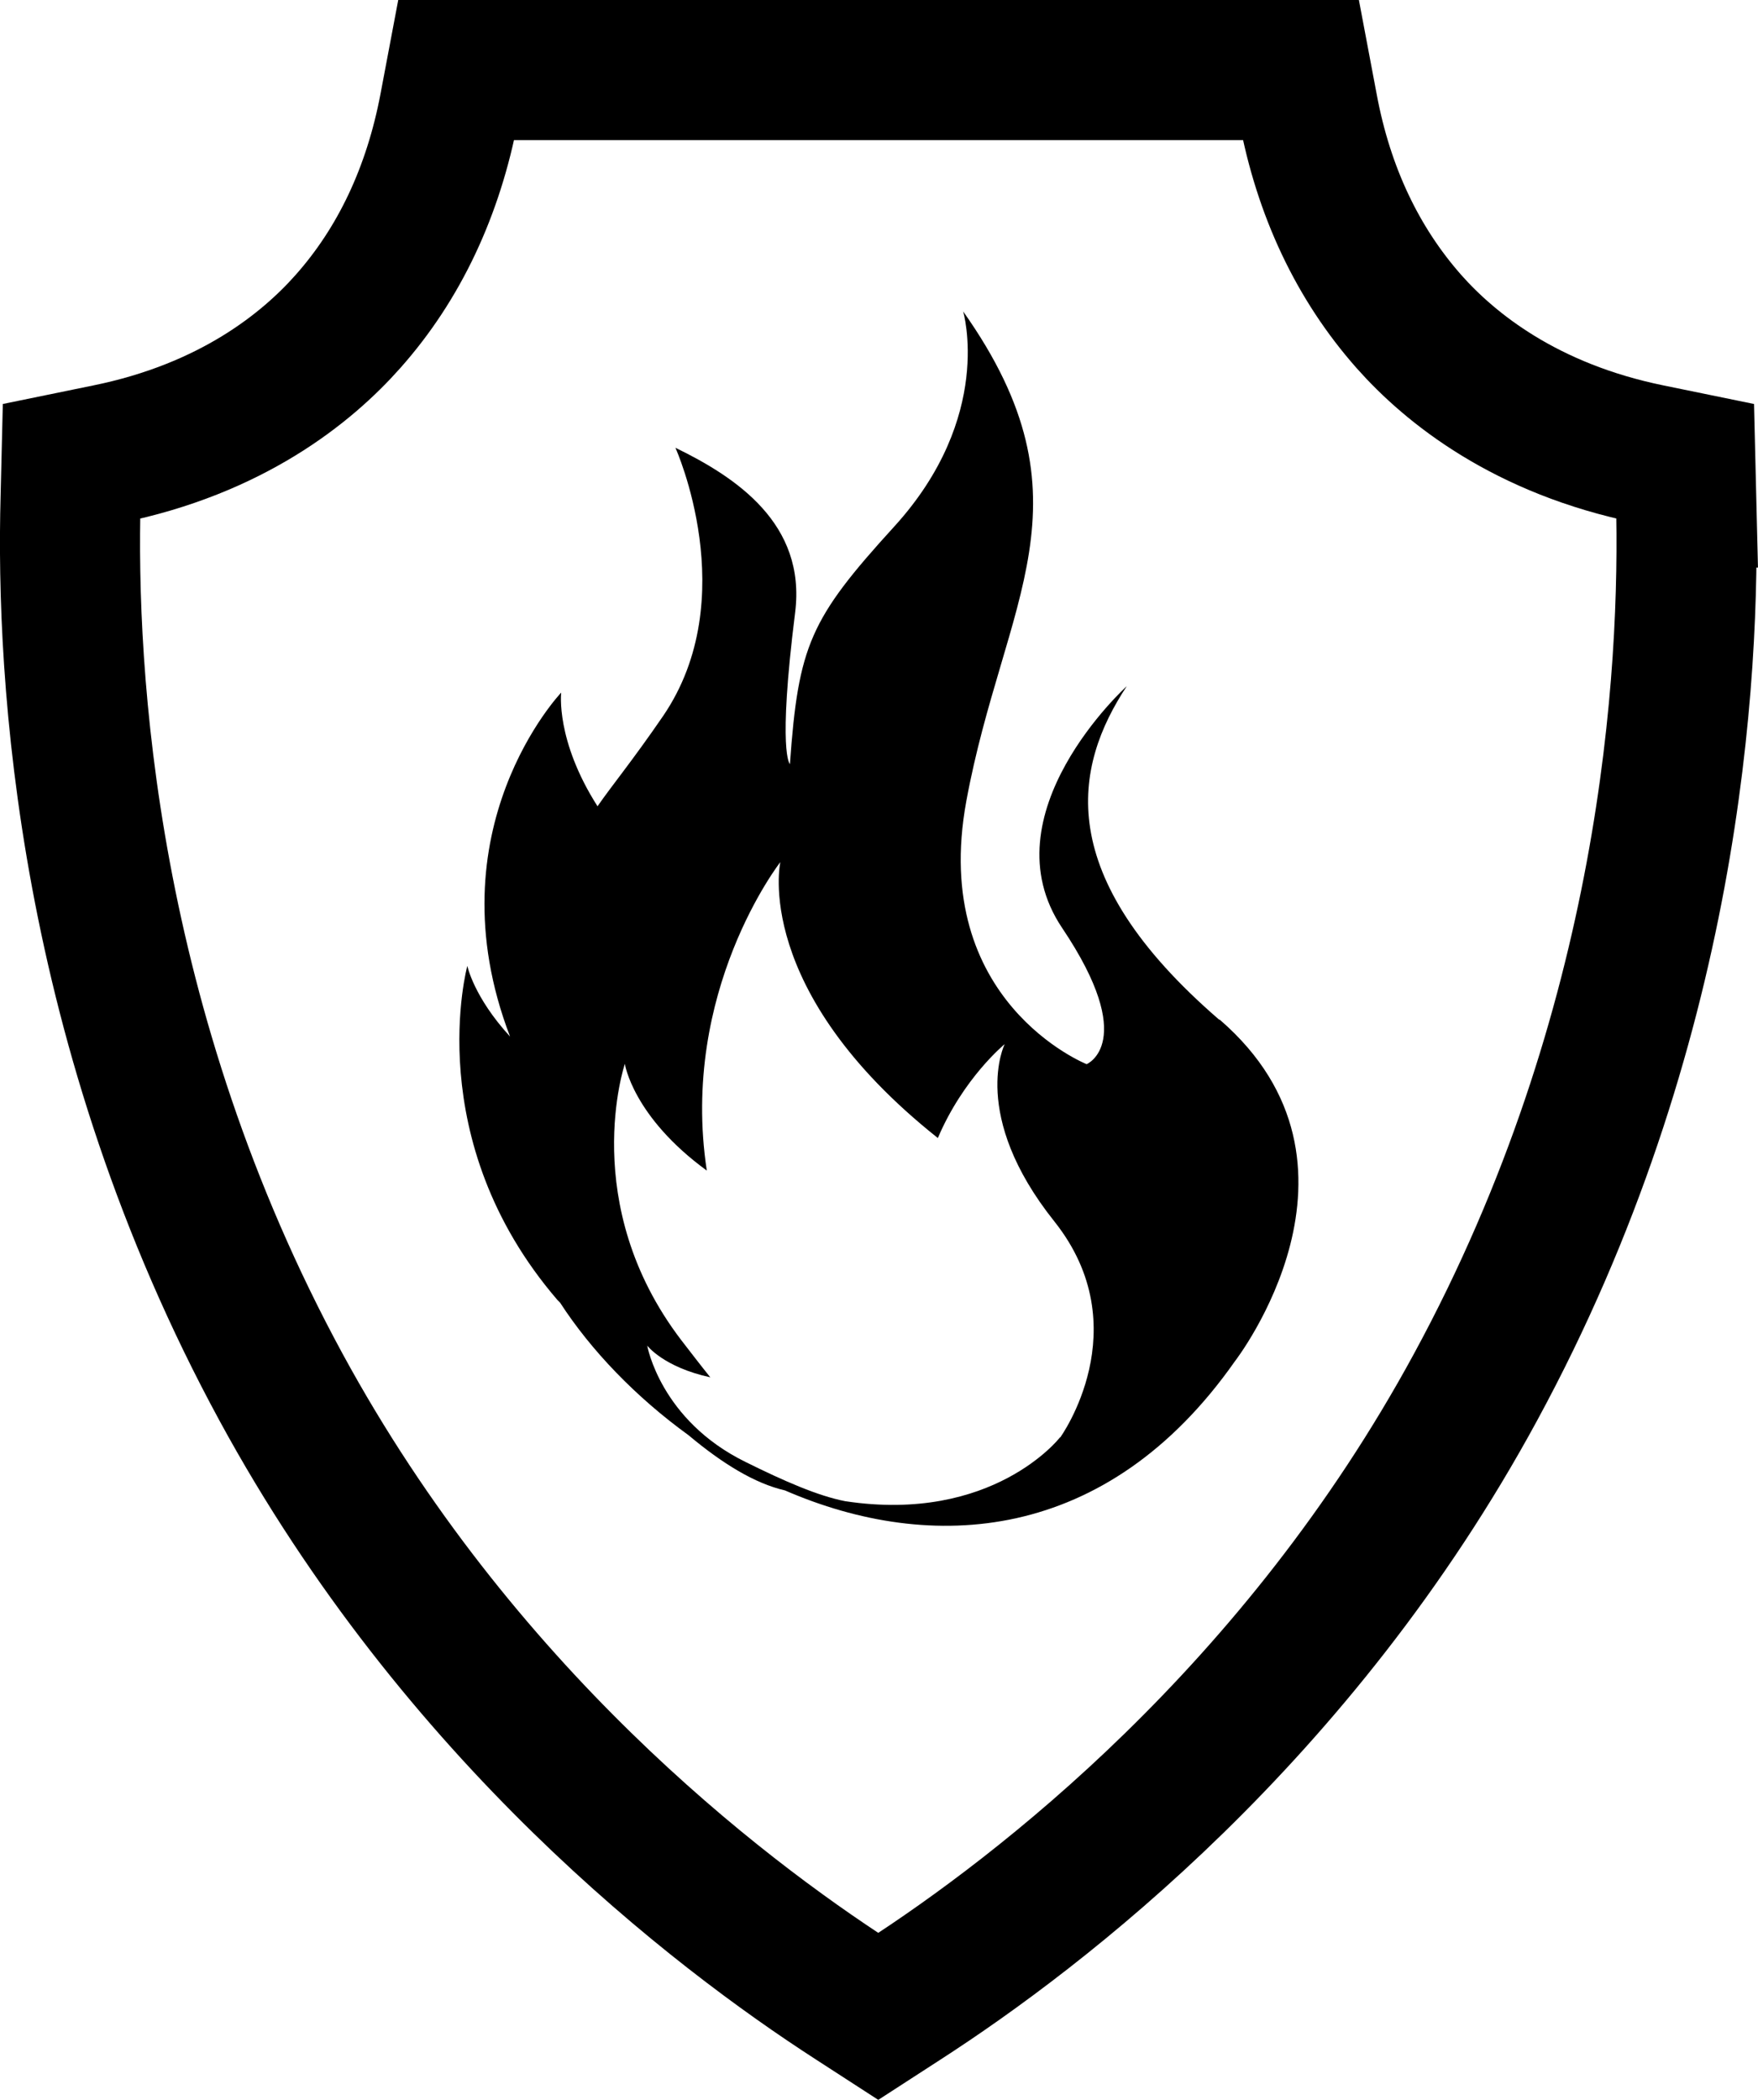
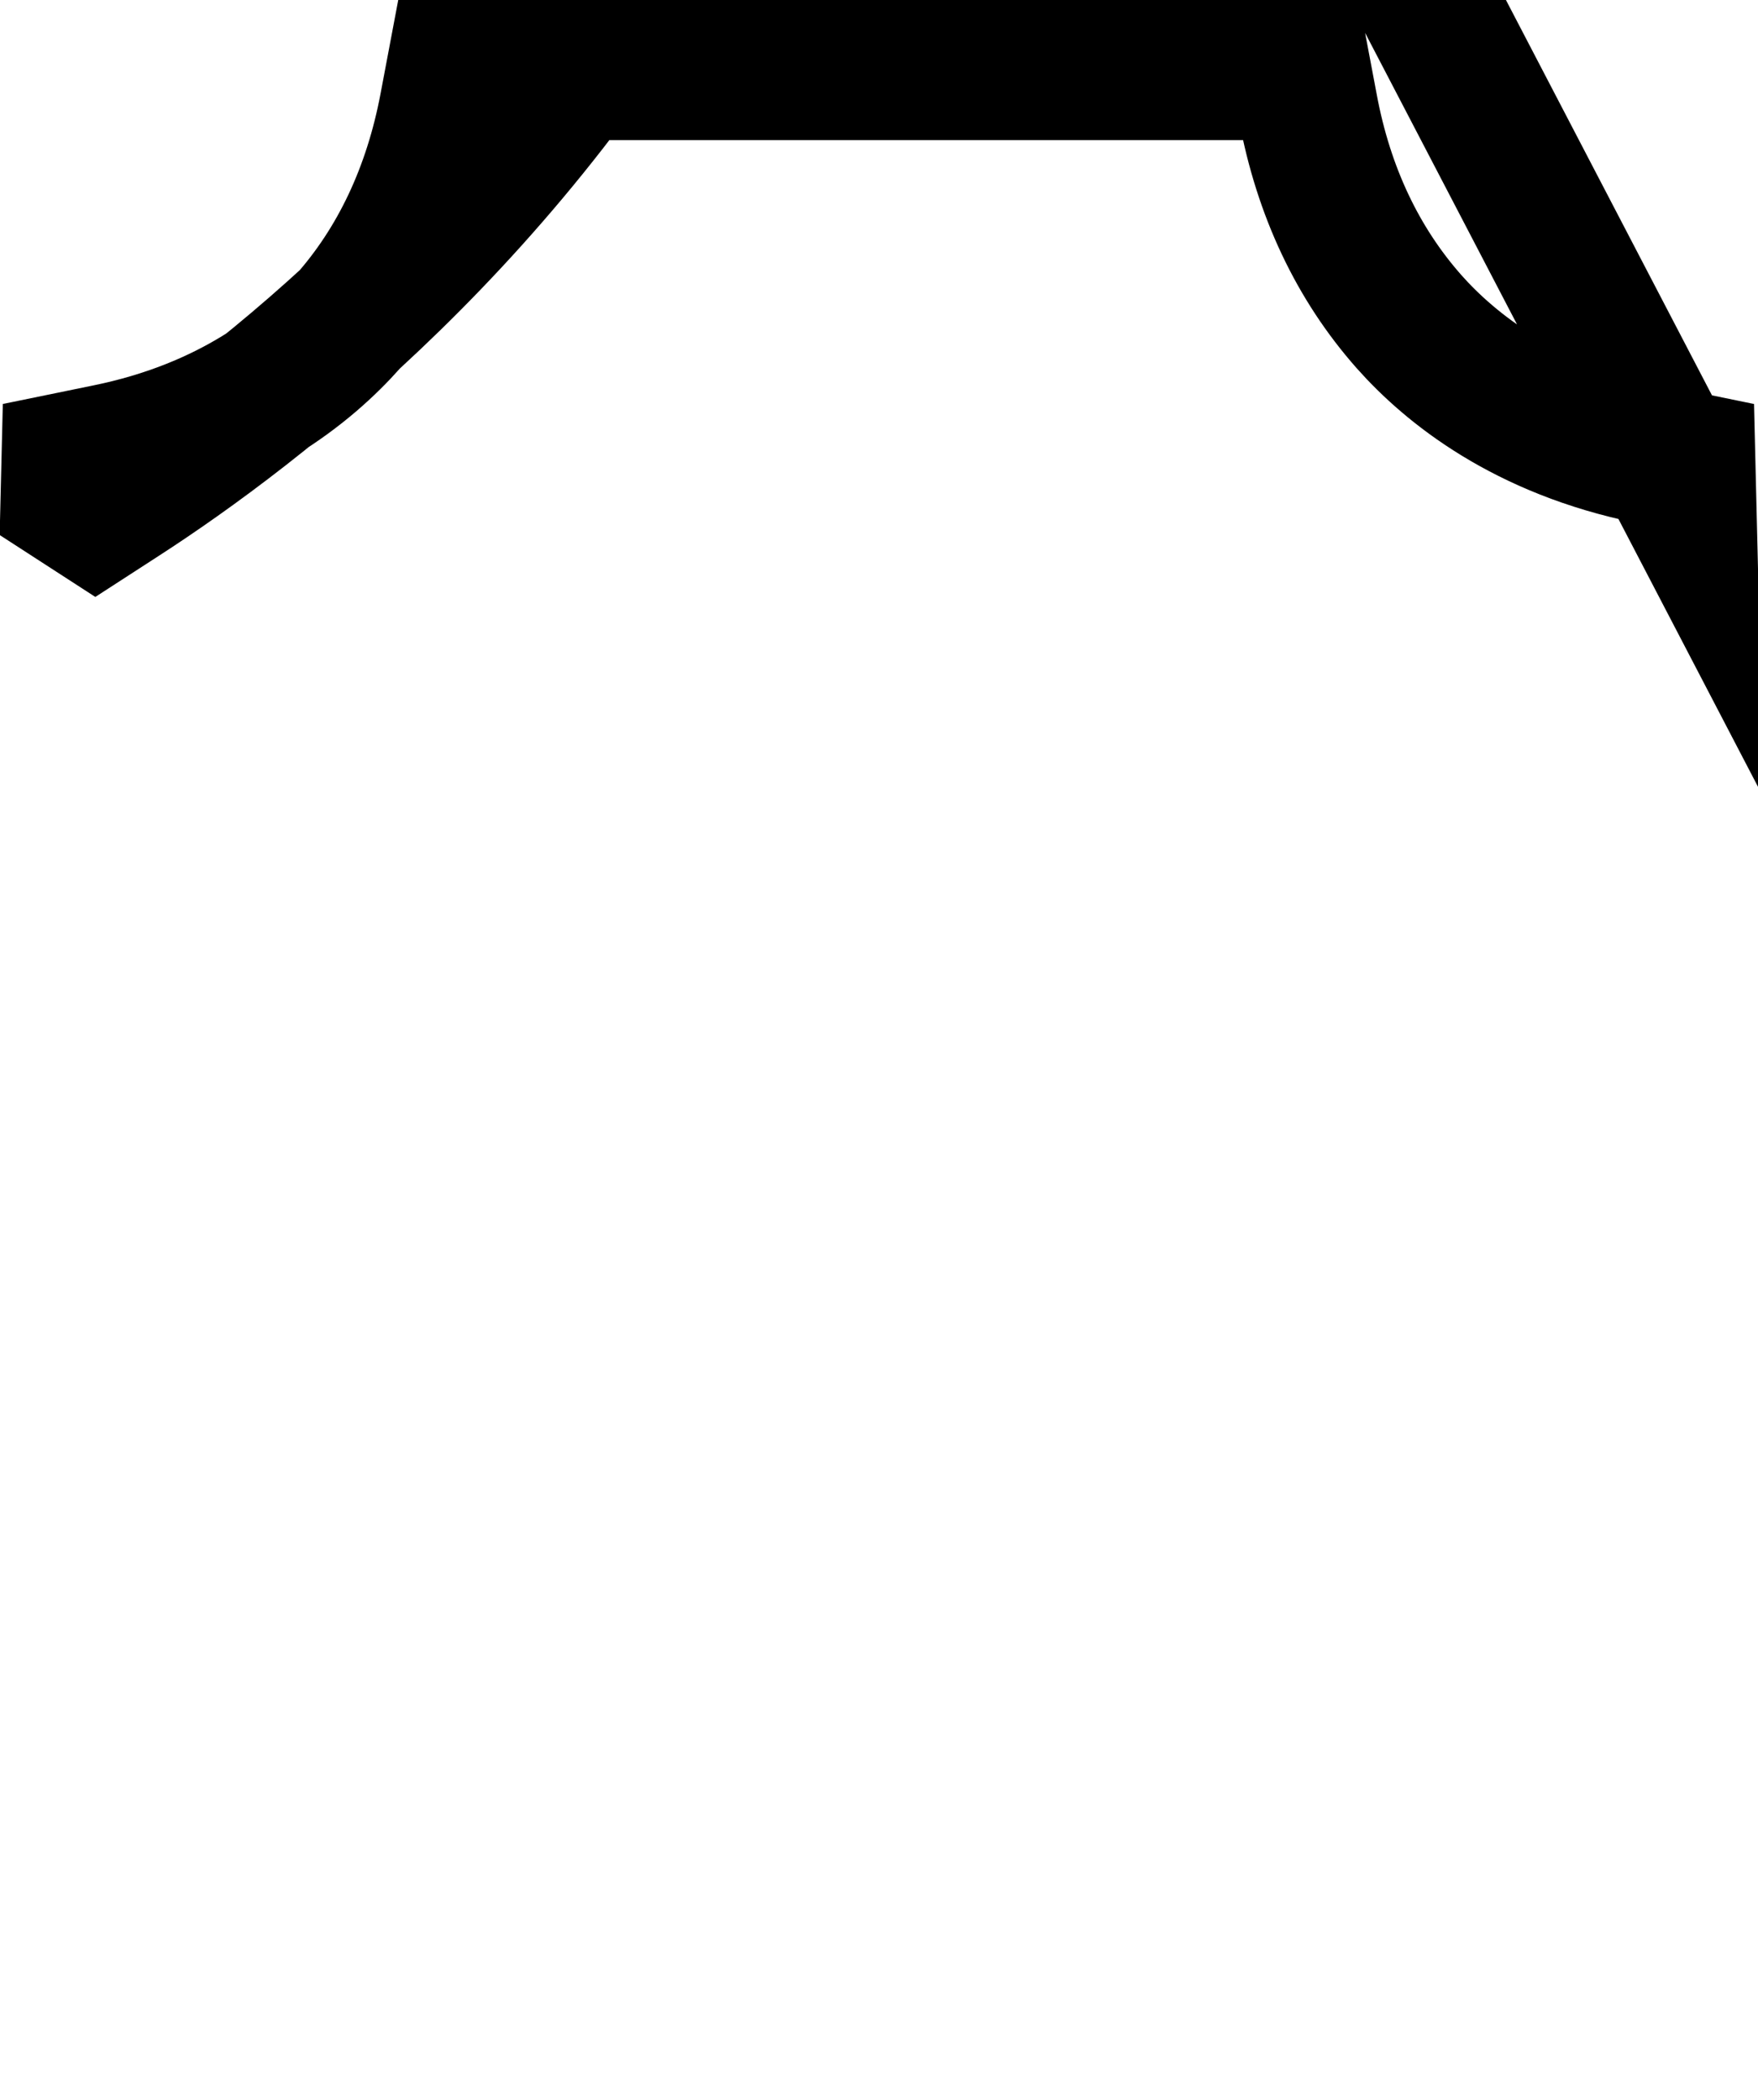
<svg xmlns="http://www.w3.org/2000/svg" id="_Слой_2" data-name="Слой 2" viewBox="0 0 60.49 72.22">
  <defs>
    <style> .cls-1 { fill: none; stroke: #000; stroke-miterlimit: 10; stroke-width: 4.82px; } </style>
  </defs>
  <g id="_Слой_2-2" data-name=" Слой 2">
    <g>
-       <path class="cls-1" d="M58.02,17.11l-.03-1.24-1.22-.25c-4.28-.87-6.87-2.96-8.29-4.56-1.76-1.99-2.94-4.47-3.48-7.38l-.24-1.27H15.7l-.24,1.27c-.55,2.9-1.72,5.39-3.49,7.38-1.42,1.6-4,3.69-8.29,4.56l-1.22.25-.03,1.24c-.17,6.14.54,18.27,7.24,30.6,6.1,11.22,14.96,18.03,19.7,21.09l.85.55.85-.55c4.74-3.06,13.61-9.87,19.7-21.09,6.7-12.33,7.41-24.47,7.24-30.6h0Z" />
-       <path d="M41.95,35.07c-5.77-4.98-5-8.71-3.18-11.47,0,0-4.86,4.4-2.22,8.32,2.64,3.93.84,4.68.84,4.68,0,0-5.41-2.15-4.14-9.05,1.27-6.89,4.52-10.3-.11-16.84,0,0,1.08,3.62-2.38,7.41-2.89,3.17-3.29,4.08-3.58,8.16,0,0-.43-.36.18-5.22.38-3.05-2.04-4.65-4.12-5.66,0,0,2.34,5.17-.42,9.22-1.07,1.56-1.77,2.4-2.26,3.11-1.45-2.27-1.25-3.91-1.25-3.91,0,0-4.49,4.71-1.76,11.83-1.25-1.36-1.47-2.43-1.47-2.43,0,0-1.64,5.98,3.1,11.49.03.03.06.06.09.09,1.07,1.65,2.61,3.25,4.42,4.56,1.17.98,2.28,1.66,3.32,1.9,5.02,2.18,11.07,1.84,15.48-4.44,0,0,5.25-6.76-.52-11.75h-.02ZM36.46,49.45s-2.3,2.95-7.38,2.18c-.93-.18-2.1-.69-3.43-1.35-2.93-1.44-3.38-4-3.38-4,0,0,.56.74,2.17,1.09-.33-.41-.66-.84-1-1.28-3.57-4.68-1.94-9.5-1.94-9.5,0,0,.27,1.81,2.82,3.67-.94-6.17,2.53-10.61,2.53-10.61,0,0-.99,4.4,5.42,9.49.88-2.07,2.3-3.23,2.3-3.23,0,0-1.22,2.43,1.71,6.1,2.92,3.67.2,7.43.2,7.43h-.02Z" />
+       <path class="cls-1" d="M58.02,17.11l-.03-1.24-1.22-.25c-4.28-.87-6.87-2.96-8.29-4.56-1.76-1.99-2.94-4.47-3.48-7.38l-.24-1.27H15.7l-.24,1.27c-.55,2.9-1.72,5.39-3.49,7.38-1.42,1.6-4,3.69-8.29,4.56l-1.22.25-.03,1.24l.85.55.85-.55c4.74-3.06,13.61-9.87,19.7-21.09,6.7-12.33,7.41-24.47,7.24-30.6h0Z" />
    </g>
  </g>
</svg>